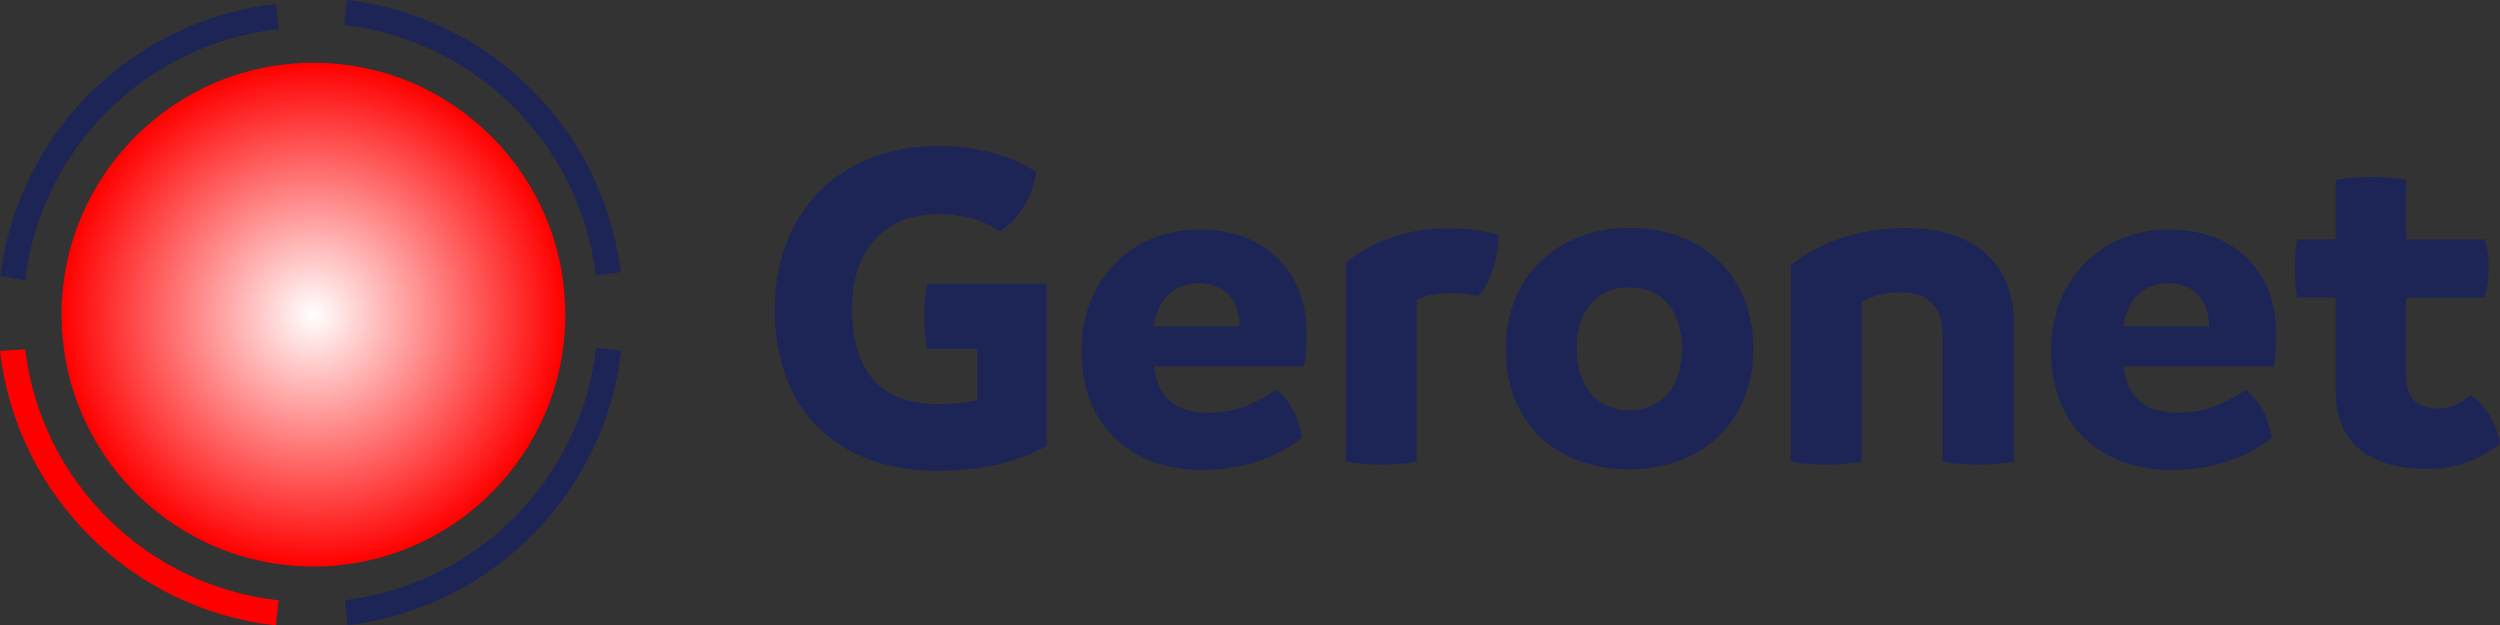
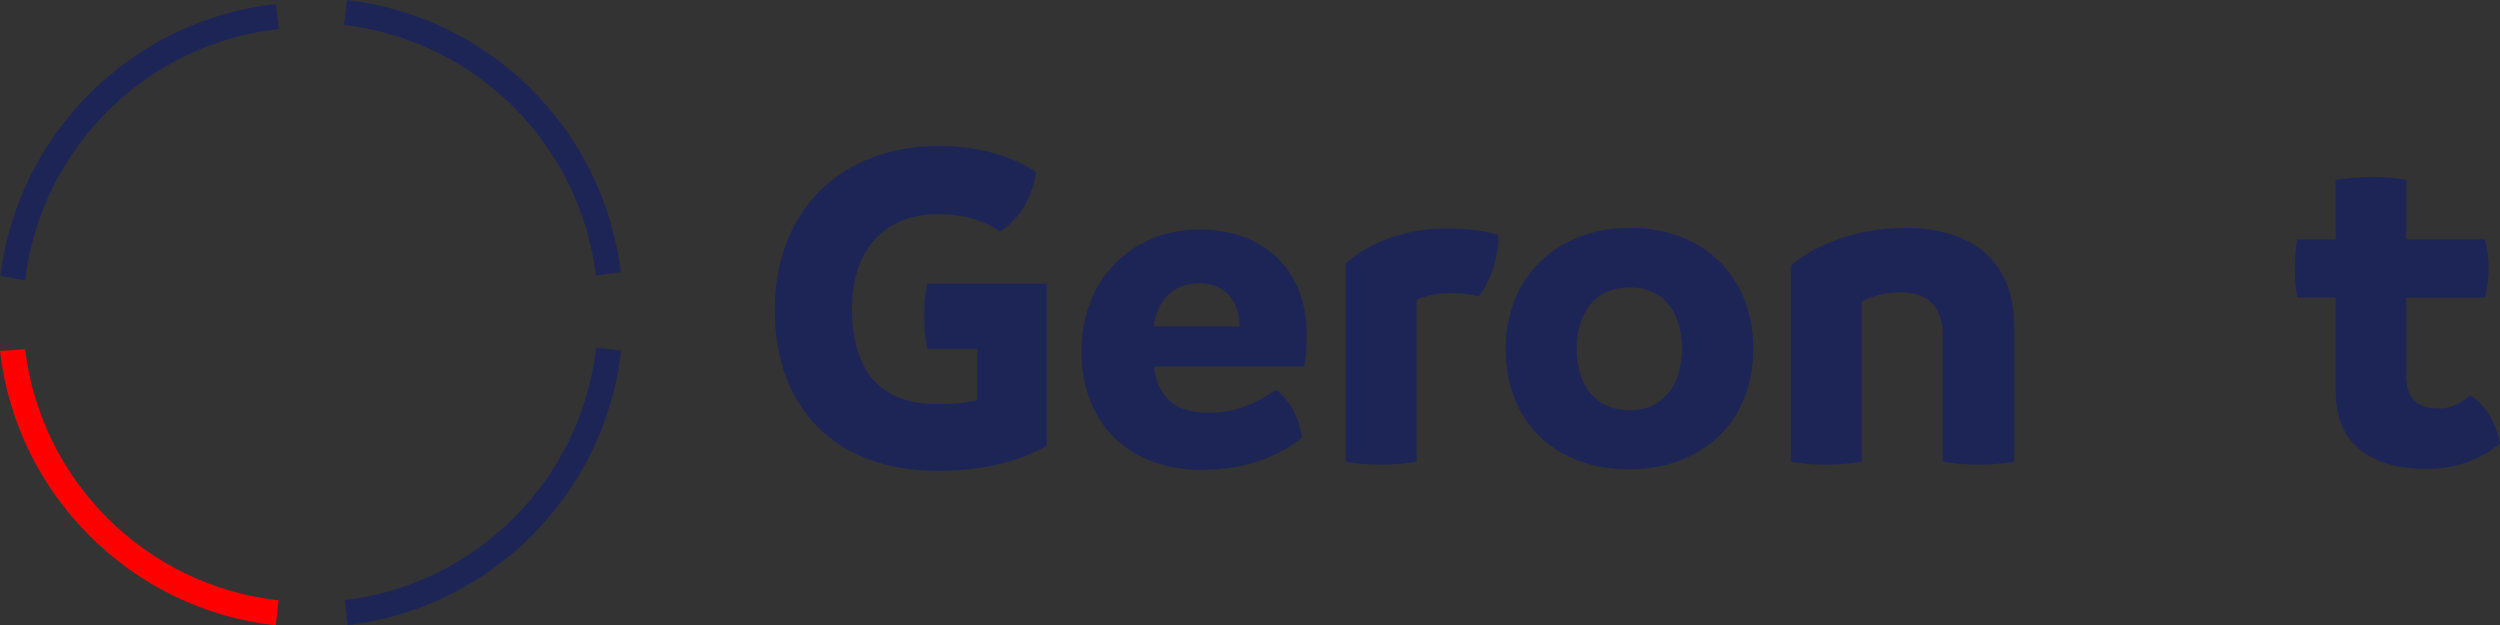
<svg xmlns="http://www.w3.org/2000/svg" id="Laag_1" data-name="Laag 1" viewBox="0 0 223.82 55.99">
  <rect x="0" y="0" width="223.82" height="55.99" fill="#333333" stroke="none" />
  <defs>
    <style>
      .cls-1 {
        fill: #1d2557;
      }

      .cls-2 {
        fill: red;
      }

      .cls-3 {
        fill: url(#Naamloos_verloop_6);
      }
    </style>
    <radialGradient id="Naamloos_verloop_6" data-name="Naamloos verloop 6" cx="28.06" cy="28.17" fx="28.06" fy="28.17" r="22.55" gradientUnits="userSpaceOnUse">
      <stop offset="0" stop-color="#fff" />
      <stop offset="1" stop-color="red" />
    </radialGradient>
  </defs>
  <path class="cls-1" d="M2.25,25.1C3.66,13.27,13.09,3.91,24.95,2.6l-.24-2.24C11.85,1.77,1.61,11.9.03,24.71" />
  <path class="cls-2" d="M24.94,53.75c-11.85-1.31-21.27-10.66-22.69-22.48l-2.25.15c1.49,12.91,11.77,23.14,24.69,24.57" />
  <path class="cls-1" d="M53.37,31.13c-1.35,11.81-10.7,21.19-22.5,22.6l.25,2.24c12.85-1.52,23.03-11.73,24.49-24.59" />
  <path class="cls-1" d="M53.35,24.67c-1.42-11.75-10.77-21.06-22.54-22.43l.25-2.24c12.8,1.48,22.96,11.6,24.52,24.37" />
-   <path class="cls-3" d="M50.61,28.17c0,12.45-10.1,22.55-22.55,22.55S5.51,40.62,5.51,28.17,15.61,5.62,28.06,5.62s22.55,10.09,22.55,22.55" />
  <g>
    <path class="cls-1" d="M93.71,25.39v14.54c-2.17,1.15-5.07,2.22-9.81,2.22-9.04,0-14.54-5.58-14.54-14.41s5.88-14.67,14.67-14.67c3.88,0,6.86,1.07,8.74,2.34-.3,2.09-1.45,4.22-3.24,5.29-1.58-1.02-3.33-1.53-5.58-1.53-4.56,0-7.67,2.98-7.67,8.48s2.51,8.53,7.63,8.53c1.49,0,2.64-.13,3.58-.34v-4.6h-4.48c-.21-1.02-.26-2-.26-2.98s.04-1.92.26-2.86h10.7Z" />
    <path class="cls-1" d="M116.77,32.81h-13.47c.38,2.86,1.96,4.14,4.99,4.14,2.56,0,4.39-1.02,5.97-2.05,1.32,1.02,2.13,2.73,2.3,4.31-1.79,1.36-4.56,2.86-8.95,2.86-6.27,0-10.79-3.88-10.79-10.66,0-6.39,4.52-10.87,10.57-10.87,5.71,0,9.59,3.62,9.59,9.29,0,1.02-.04,1.96-.21,2.98ZM110.97,29.23c0-1.96-.94-3.75-3.54-3.88-2.43,0-3.84,1.58-4.14,3.88h7.67Z" />
    <path class="cls-1" d="M134.16,21.04c-.04,2.09-.64,4.05-1.79,5.5-.77-.21-1.53-.3-2.43-.3-1.32,0-2.43.26-3.11.6v14.5c-1.02.17-2.13.26-3.2.26s-2.09-.08-3.15-.26v-17.78c1.41-1.28,4.56-3.11,9-3.11,1.92,0,3.5.21,4.69.6Z" />
    <path class="cls-1" d="M134.8,31.23c0-6.52,4.69-10.83,11.13-10.83s11.04,4.22,11.04,10.83-4.69,10.79-11.13,10.79-11.04-4.09-11.04-10.79ZM150.58,31.23c0-3.33-1.71-5.5-4.69-5.5s-4.73,2.17-4.73,5.5,1.75,5.5,4.73,5.5,4.69-2.22,4.69-5.5Z" />
    <path class="cls-1" d="M180.33,29.06v12.28c-1.07.17-2.13.26-3.2.26s-2.13-.08-3.2-.26v-11.25c0-2.9-1.58-3.92-3.84-3.92-1.49,0-2.69.43-3.41.85v14.32c-1.07.17-2.13.26-3.2.26s-2.09-.08-3.15-.26v-17.56c1.58-1.41,5.2-3.37,10.23-3.37,6.74,0,9.76,3.67,9.76,8.66Z" />
-     <path class="cls-1" d="M203.57,32.81h-13.47c.38,2.86,1.96,4.14,4.99,4.14,2.56,0,4.39-1.02,5.97-2.05,1.32,1.02,2.13,2.73,2.3,4.31-1.79,1.36-4.56,2.86-8.95,2.86-6.27,0-10.79-3.88-10.79-10.66,0-6.39,4.52-10.87,10.57-10.87,5.71,0,9.59,3.62,9.59,9.29,0,1.02-.04,1.96-.21,2.98ZM197.77,29.23c0-1.96-.94-3.75-3.54-3.88-2.43,0-3.84,1.58-4.14,3.88h7.67Z" />
    <path class="cls-1" d="M223.82,39.72c-1.45,1.15-3.5,2.26-6.57,2.26-4.65,0-8.14-1.96-8.14-6.91v-8.44h-3.45c-.13-.81-.21-1.71-.21-2.64,0-.85.08-1.7.21-2.56h3.45v-5.33c1.11-.17,2.17-.26,3.24-.26s2.09.08,3.07.26v5.33h7.08c.17.81.3,1.66.3,2.52,0,.94-.13,1.79-.3,2.69h-7.08v6.86c0,2.3,1.07,3.07,2.94,3.07,1.19,0,2.13-.6,2.81-1.19,1.24.72,2.43,2.64,2.64,4.35Z" />
  </g>
</svg>